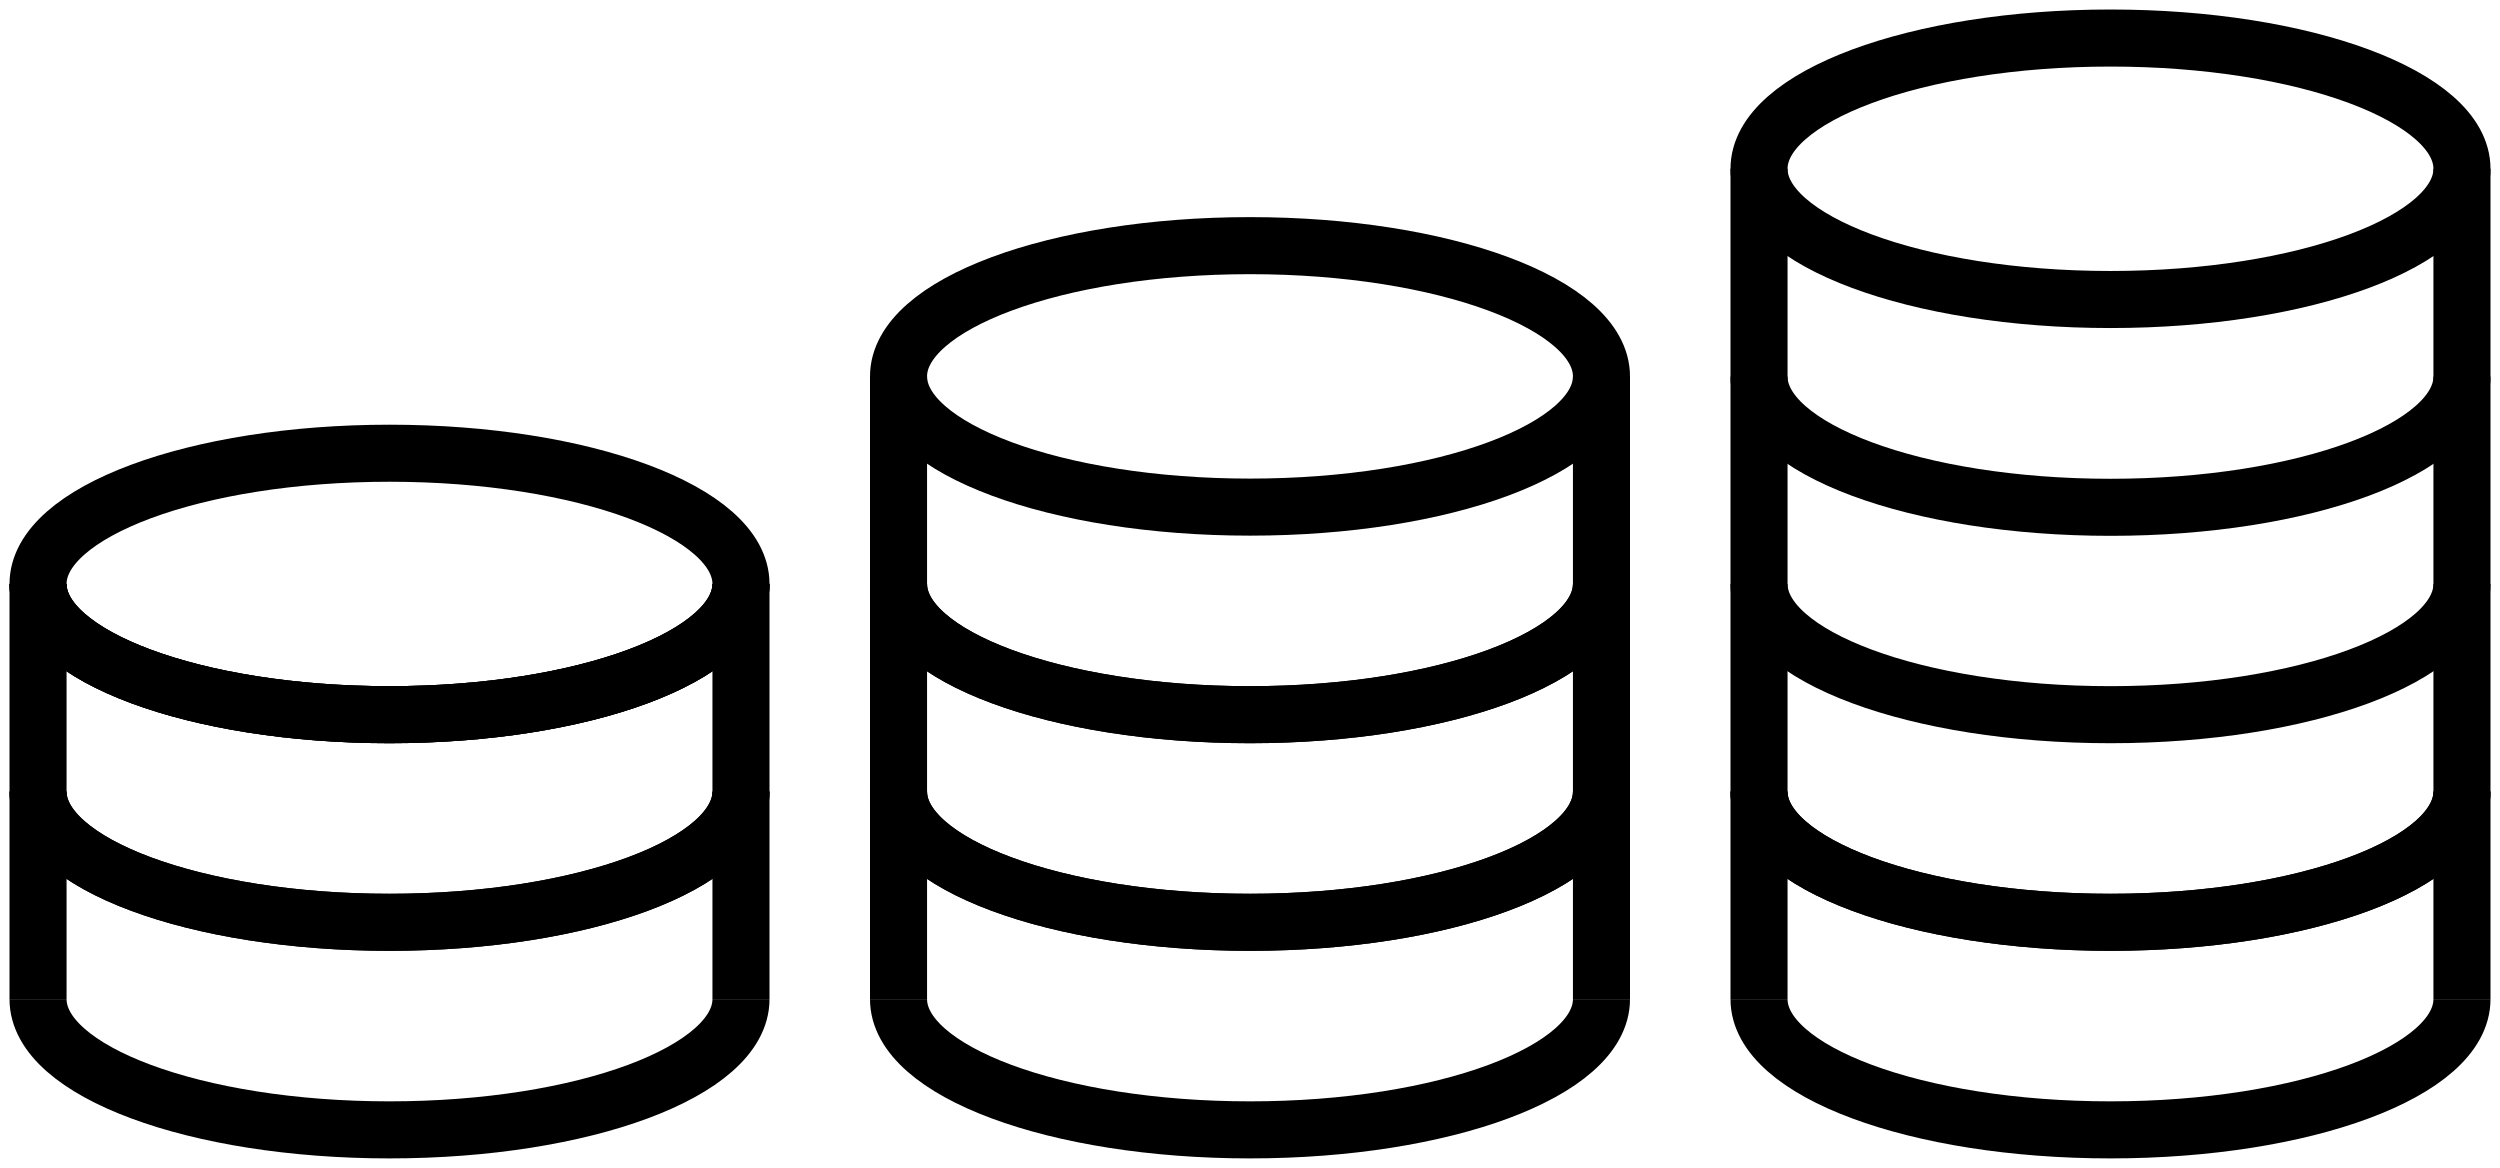
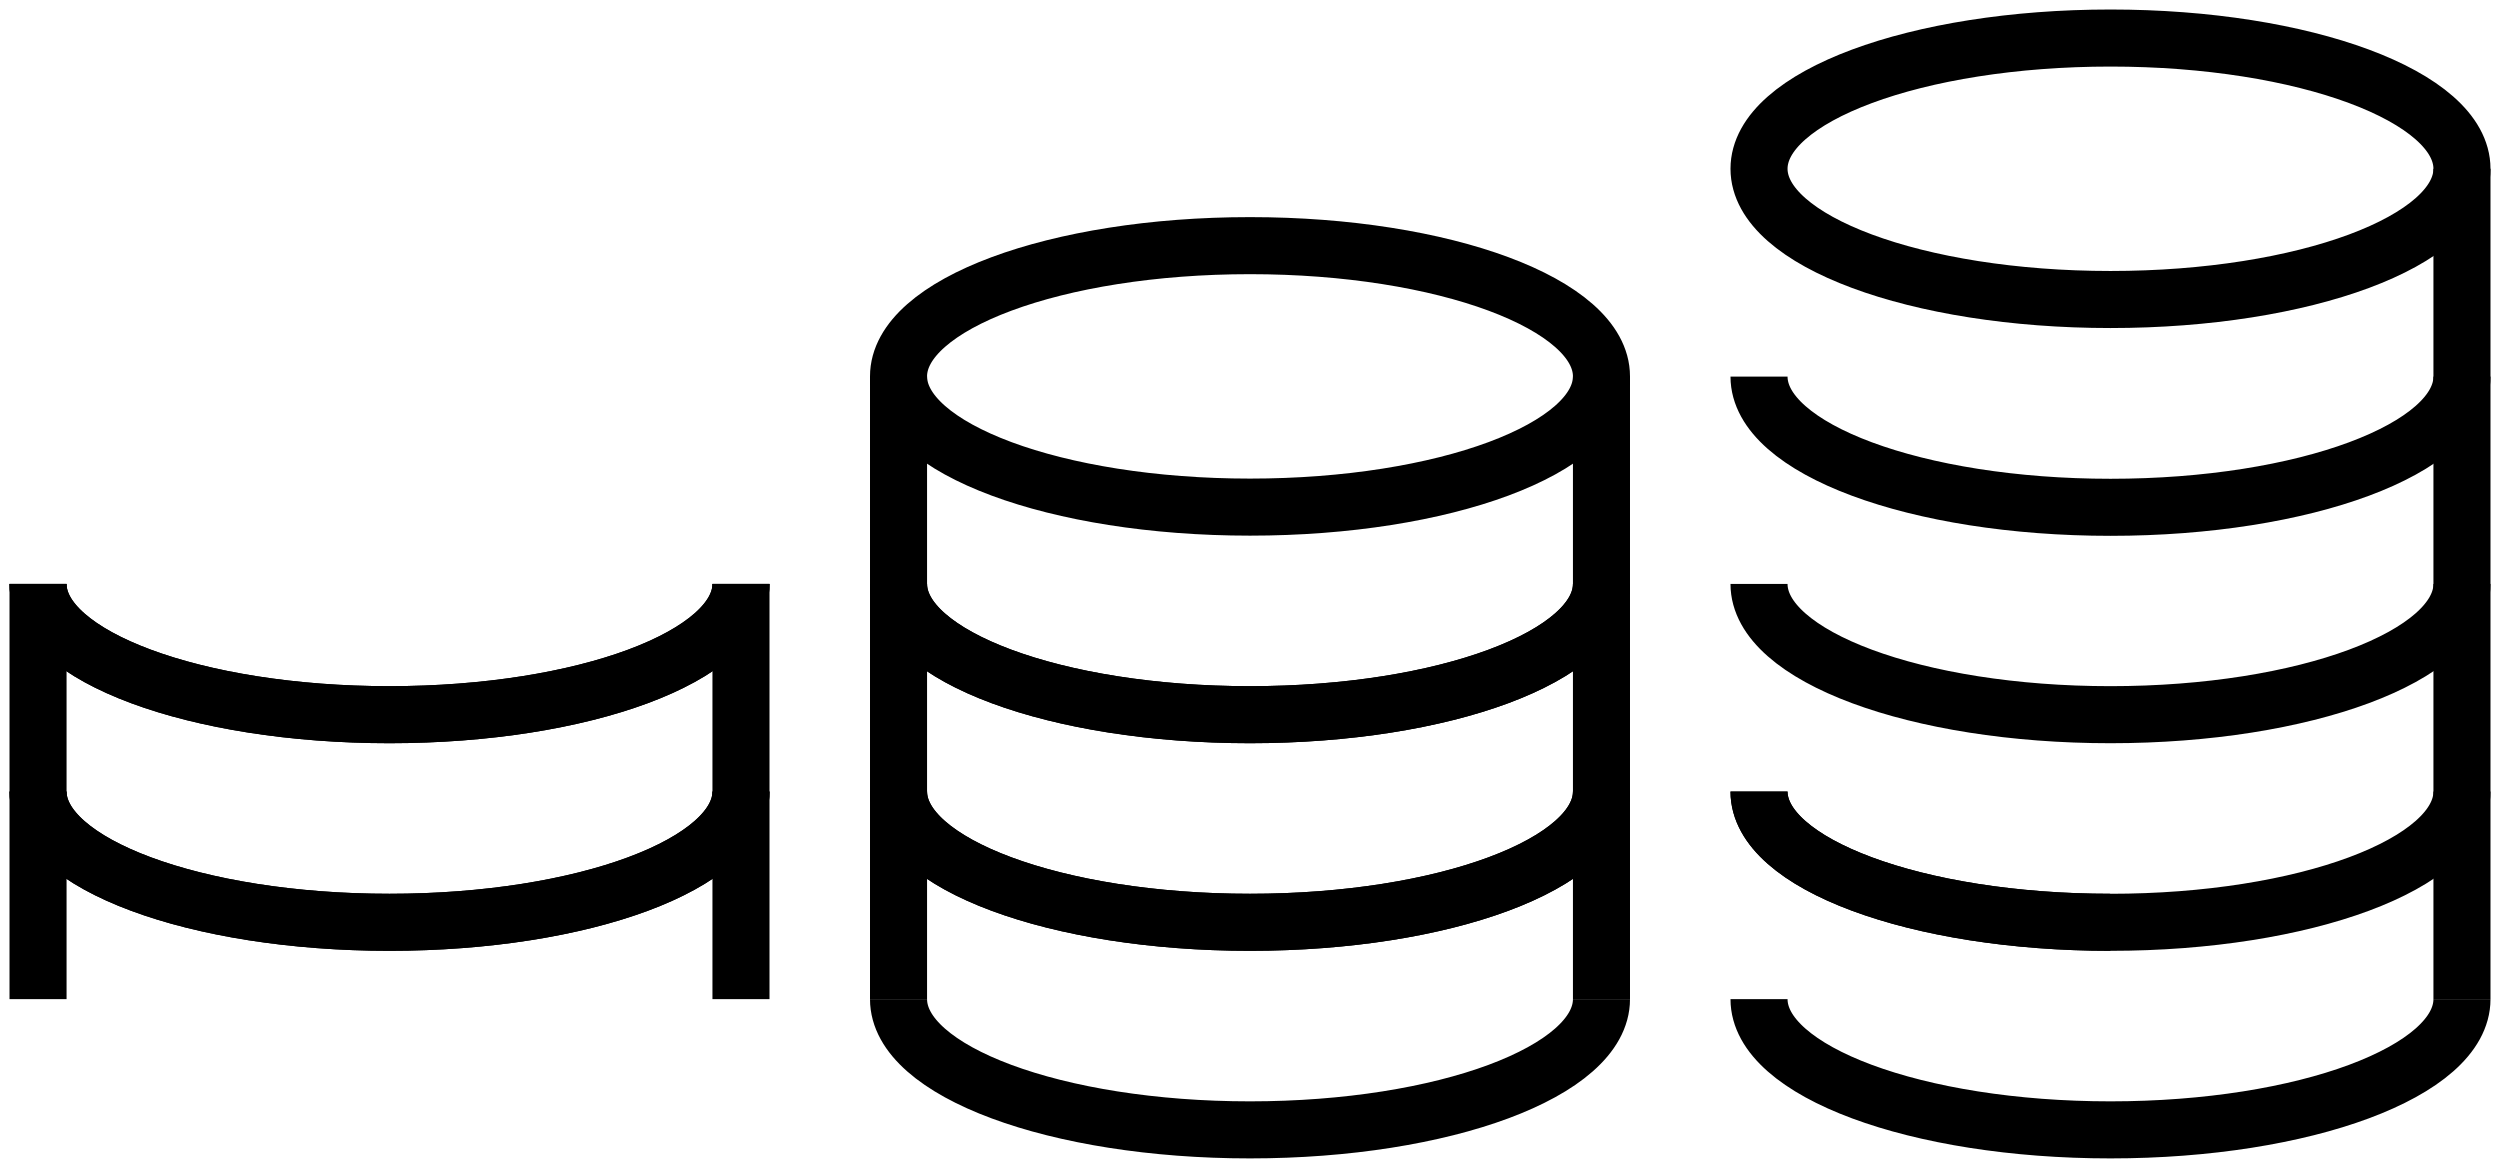
<svg xmlns="http://www.w3.org/2000/svg" id="Group_3581" data-name="Group 3581" width="65.724" height="30.704" viewBox="0 0 65.724 30.704">
  <defs>
    <clipPath id="clip-path">
      <rect id="Rectangle_314" data-name="Rectangle 314" width="65.724" height="30.704" transform="translate(0 0)" fill="none" stroke="#707070" stroke-width="1.5" />
    </clipPath>
  </defs>
  <g id="Group_3581-2" data-name="Group 3581" clip-path="url(#clip-path)">
    <ellipse id="Ellipse_12" data-name="Ellipse 12" cx="9.24" cy="3.437" rx="9.24" ry="3.437" transform="translate(46.244 1)" fill="none" stroke="#000" stroke-linejoin="round" stroke-width="1.5" />
    <path id="Path_2922" data-name="Path 2922" d="M46.244,20.81c0,1.9,4.137,3.437,9.24,3.437s9.24-1.539,9.24-3.437" fill="none" stroke="#000" stroke-linejoin="round" stroke-width="1.5" />
-     <path id="Path_2923" data-name="Path 2923" d="M46.244,20.81c0,1.9,4.137,3.437,9.24,3.437s9.24-1.539,9.24-3.437" fill="none" stroke="#000" stroke-linejoin="round" stroke-width="1.5" />
+     <path id="Path_2923" data-name="Path 2923" d="M46.244,20.81c0,1.9,4.137,3.437,9.24,3.437" fill="none" stroke="#000" stroke-linejoin="round" stroke-width="1.5" />
    <path id="Path_2924" data-name="Path 2924" d="M46.244,15.352c0,1.9,4.137,3.437,9.24,3.437s9.24-1.539,9.24-3.437" fill="none" stroke="#000" stroke-linejoin="round" stroke-width="1.5" />
    <path id="Path_2925" data-name="Path 2925" d="M46.244,9.9c0,1.9,4.137,3.437,9.24,3.437s9.24-1.539,9.24-3.437" fill="none" stroke="#000" stroke-linejoin="round" stroke-width="1.5" />
-     <line id="Line_2" data-name="Line 2" y2="21.83" transform="translate(46.244 4.437)" fill="none" stroke="#000" stroke-linejoin="round" stroke-width="1.5" />
    <line id="Line_3" data-name="Line 3" y2="21.83" transform="translate(64.724 4.437)" fill="none" stroke="#000" stroke-linejoin="round" stroke-width="1.5" />
    <ellipse id="Ellipse_13" data-name="Ellipse 13" cx="9.24" cy="3.437" rx="9.24" ry="3.437" transform="translate(23.622 6.458)" fill="none" stroke="#000" stroke-linejoin="round" stroke-width="1.5" />
    <path id="Path_2926" data-name="Path 2926" d="M23.622,20.81c0,1.9,4.137,3.437,9.24,3.437s9.24-1.539,9.24-3.437" fill="none" stroke="#000" stroke-linejoin="round" stroke-width="1.5" />
    <path id="Path_2927" data-name="Path 2927" d="M23.622,20.81c0,1.9,4.137,3.437,9.24,3.437s9.24-1.539,9.24-3.437" fill="none" stroke="#000" stroke-linejoin="round" stroke-width="1.5" />
    <path id="Path_2928" data-name="Path 2928" d="M23.622,15.352c0,1.9,4.137,3.437,9.24,3.437s9.24-1.539,9.24-3.437" fill="none" stroke="#000" stroke-linejoin="round" stroke-width="1.5" />
    <path id="Path_2929" data-name="Path 2929" d="M23.622,15.352c0,1.9,4.137,3.437,9.24,3.437s9.24-1.539,9.24-3.437" fill="none" stroke="#000" stroke-linejoin="round" stroke-width="1.5" />
    <line id="Line_4" data-name="Line 4" y2="16.372" transform="translate(23.622 9.895)" fill="none" stroke="#000" stroke-linejoin="round" stroke-width="1.5" />
    <line id="Line_5" data-name="Line 5" y2="16.372" transform="translate(42.102 9.895)" fill="none" stroke="#000" stroke-linejoin="round" stroke-width="1.5" />
-     <ellipse id="Ellipse_14" data-name="Ellipse 14" cx="9.24" cy="3.437" rx="9.24" ry="3.437" transform="translate(1 11.915)" fill="none" stroke="#000" stroke-linejoin="round" stroke-width="1.5" />
    <path id="Path_2930" data-name="Path 2930" d="M1,20.81c0,1.9,4.137,3.437,9.24,3.437s9.24-1.539,9.24-3.437" fill="none" stroke="#000" stroke-linejoin="round" stroke-width="1.5" />
    <path id="Path_2931" data-name="Path 2931" d="M1,20.81c0,1.9,4.137,3.437,9.24,3.437s9.24-1.539,9.24-3.437" fill="none" stroke="#000" stroke-linejoin="round" stroke-width="1.5" />
    <path id="Path_2932" data-name="Path 2932" d="M1,15.352c0,1.9,4.137,3.437,9.24,3.437s9.24-1.539,9.24-3.437" fill="none" stroke="#000" stroke-linejoin="round" stroke-width="1.5" />
    <path id="Path_2933" data-name="Path 2933" d="M1,15.352c0,1.9,4.137,3.437,9.24,3.437s9.24-1.539,9.24-3.437" fill="none" stroke="#000" stroke-linejoin="round" stroke-width="1.5" />
    <line id="Line_6" data-name="Line 6" y2="10.915" transform="translate(1 15.352)" fill="none" stroke="#000" stroke-linejoin="round" stroke-width="1.5" />
    <line id="Line_7" data-name="Line 7" y2="10.915" transform="translate(19.48 15.352)" fill="none" stroke="#000" stroke-linejoin="round" stroke-width="1.5" />
    <path id="Path_2934" data-name="Path 2934" d="M46.244,26.267c0,1.9,4.137,3.437,9.24,3.437s9.24-1.539,9.24-3.437" fill="none" stroke="#000" stroke-linejoin="round" stroke-width="1.5" />
    <path id="Path_2935" data-name="Path 2935" d="M23.622,26.267c0,1.9,4.137,3.437,9.24,3.437s9.24-1.539,9.24-3.437" fill="none" stroke="#000" stroke-linejoin="round" stroke-width="1.5" />
-     <path id="Path_2936" data-name="Path 2936" d="M1,26.267c0,1.9,4.137,3.437,9.24,3.437s9.24-1.539,9.24-3.437" fill="none" stroke="#000" stroke-linejoin="round" stroke-width="1.5" />
  </g>
</svg>